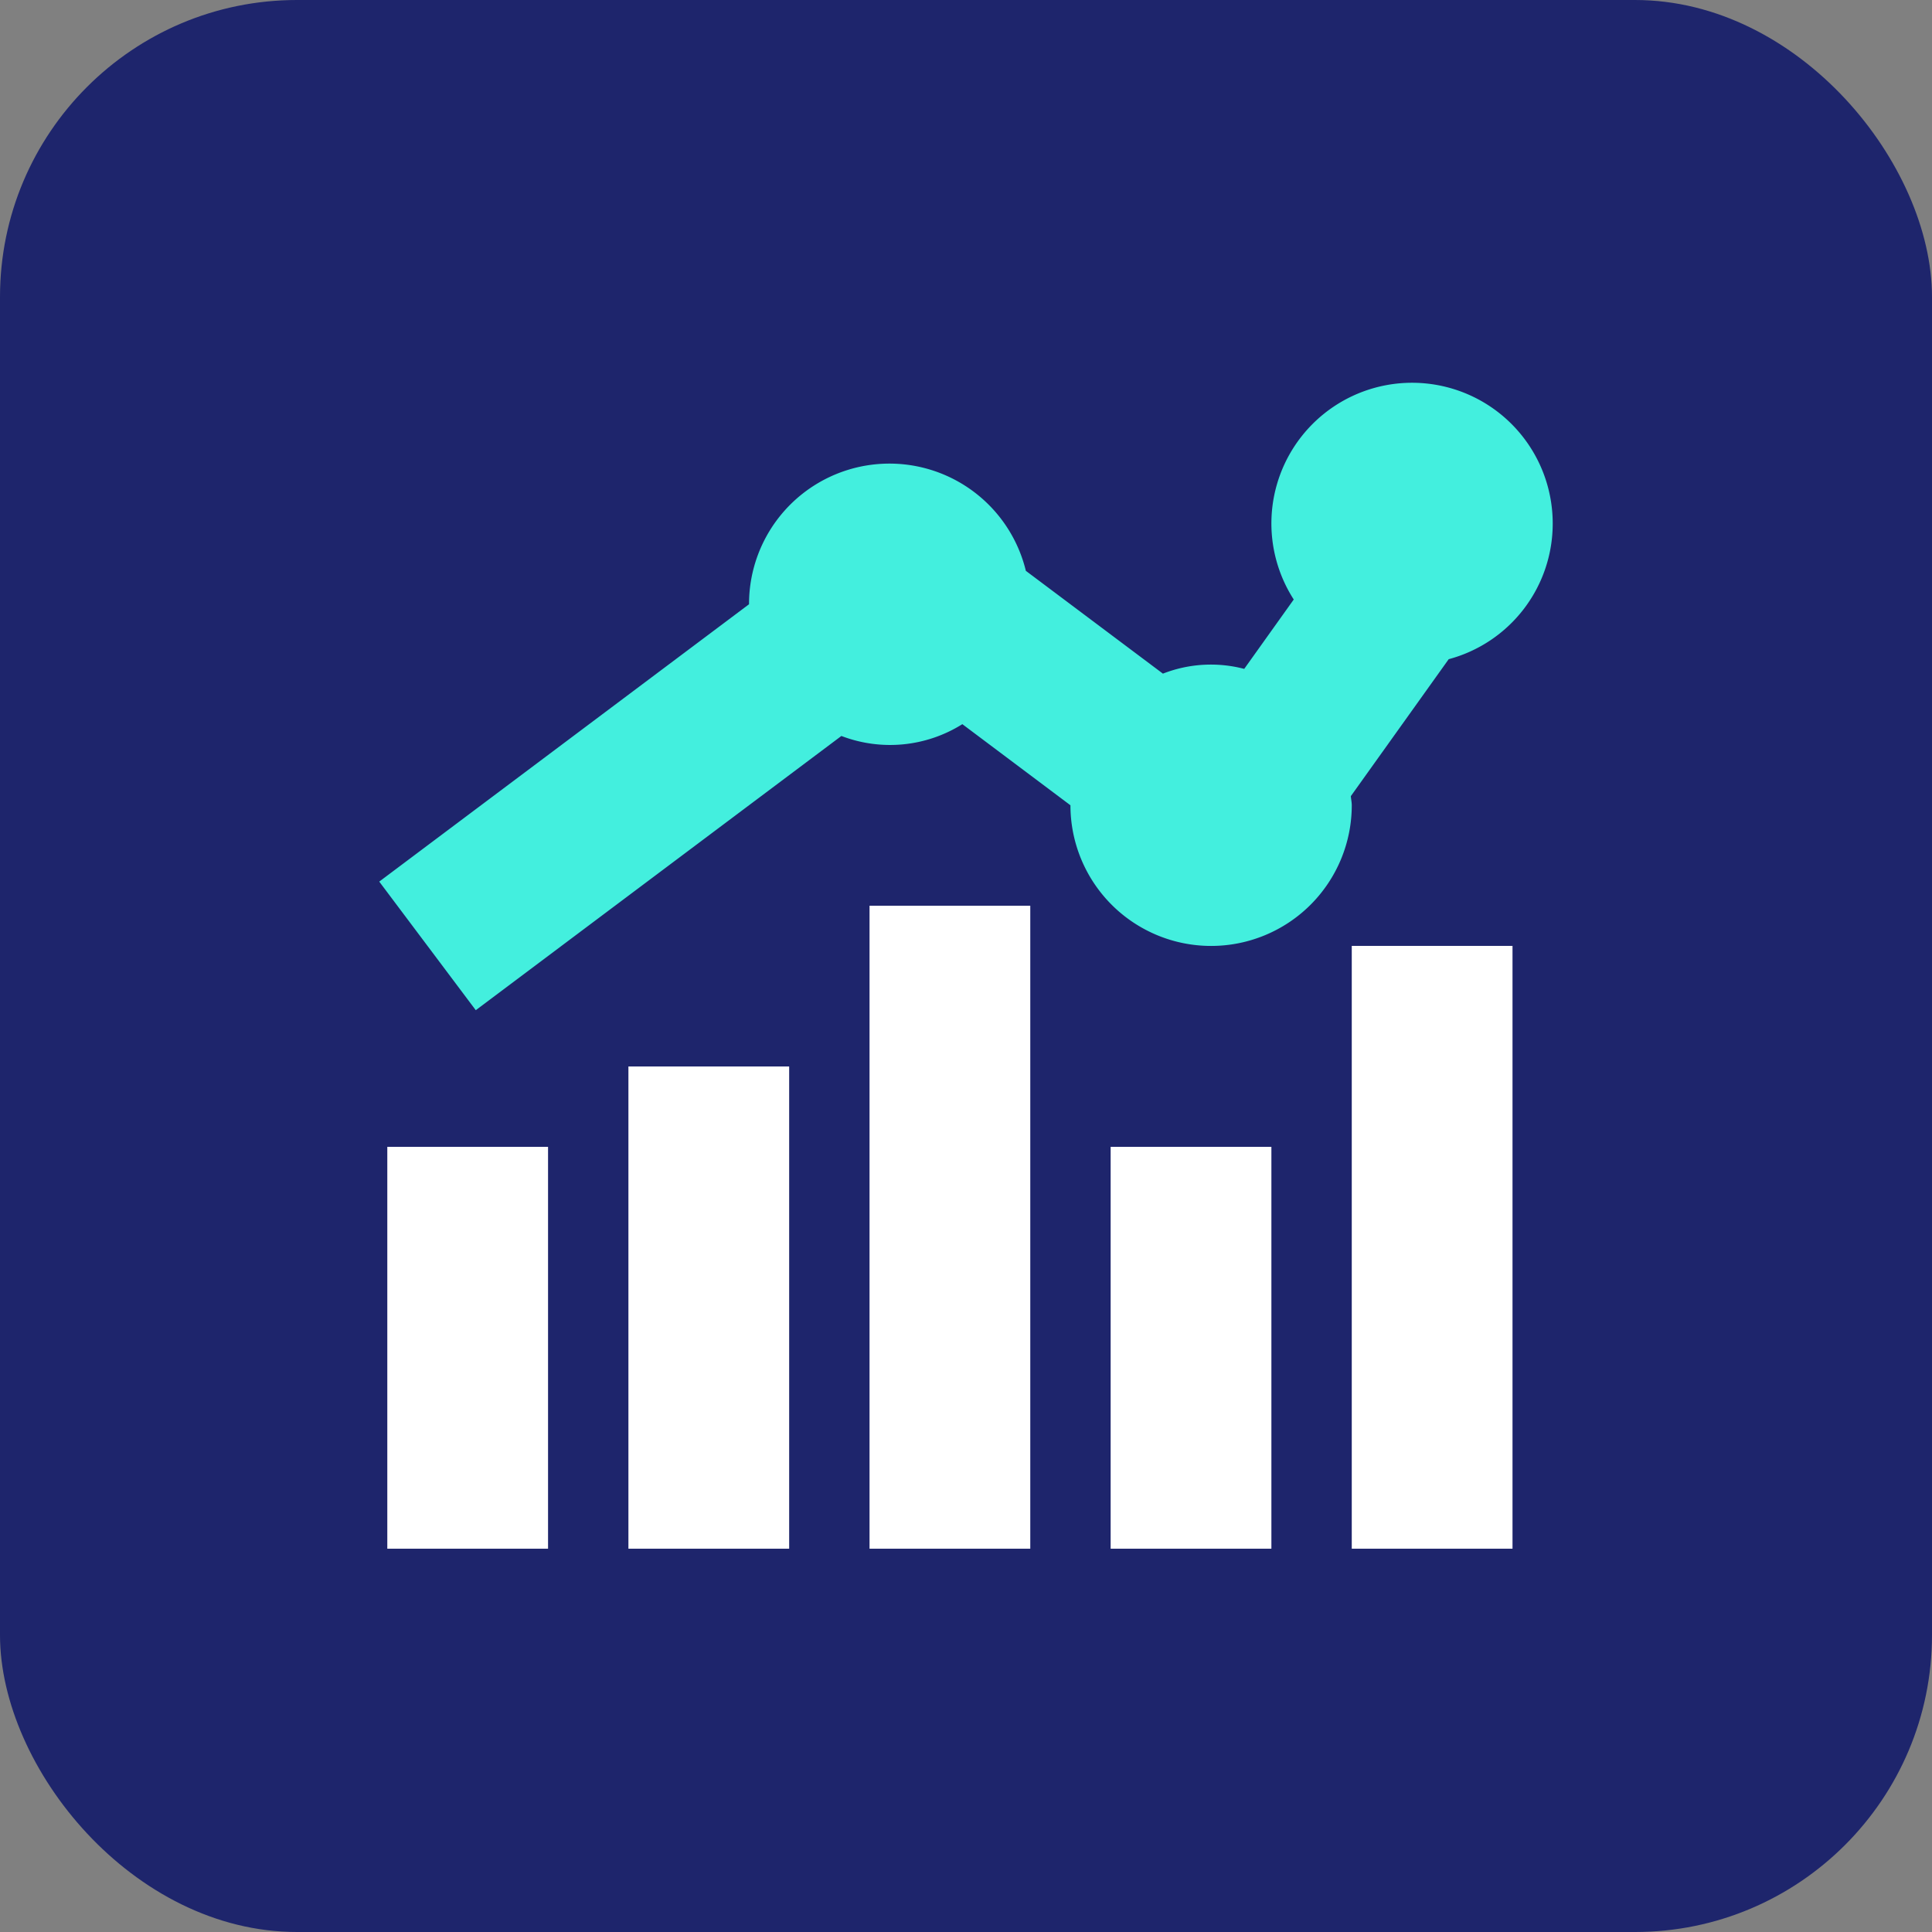
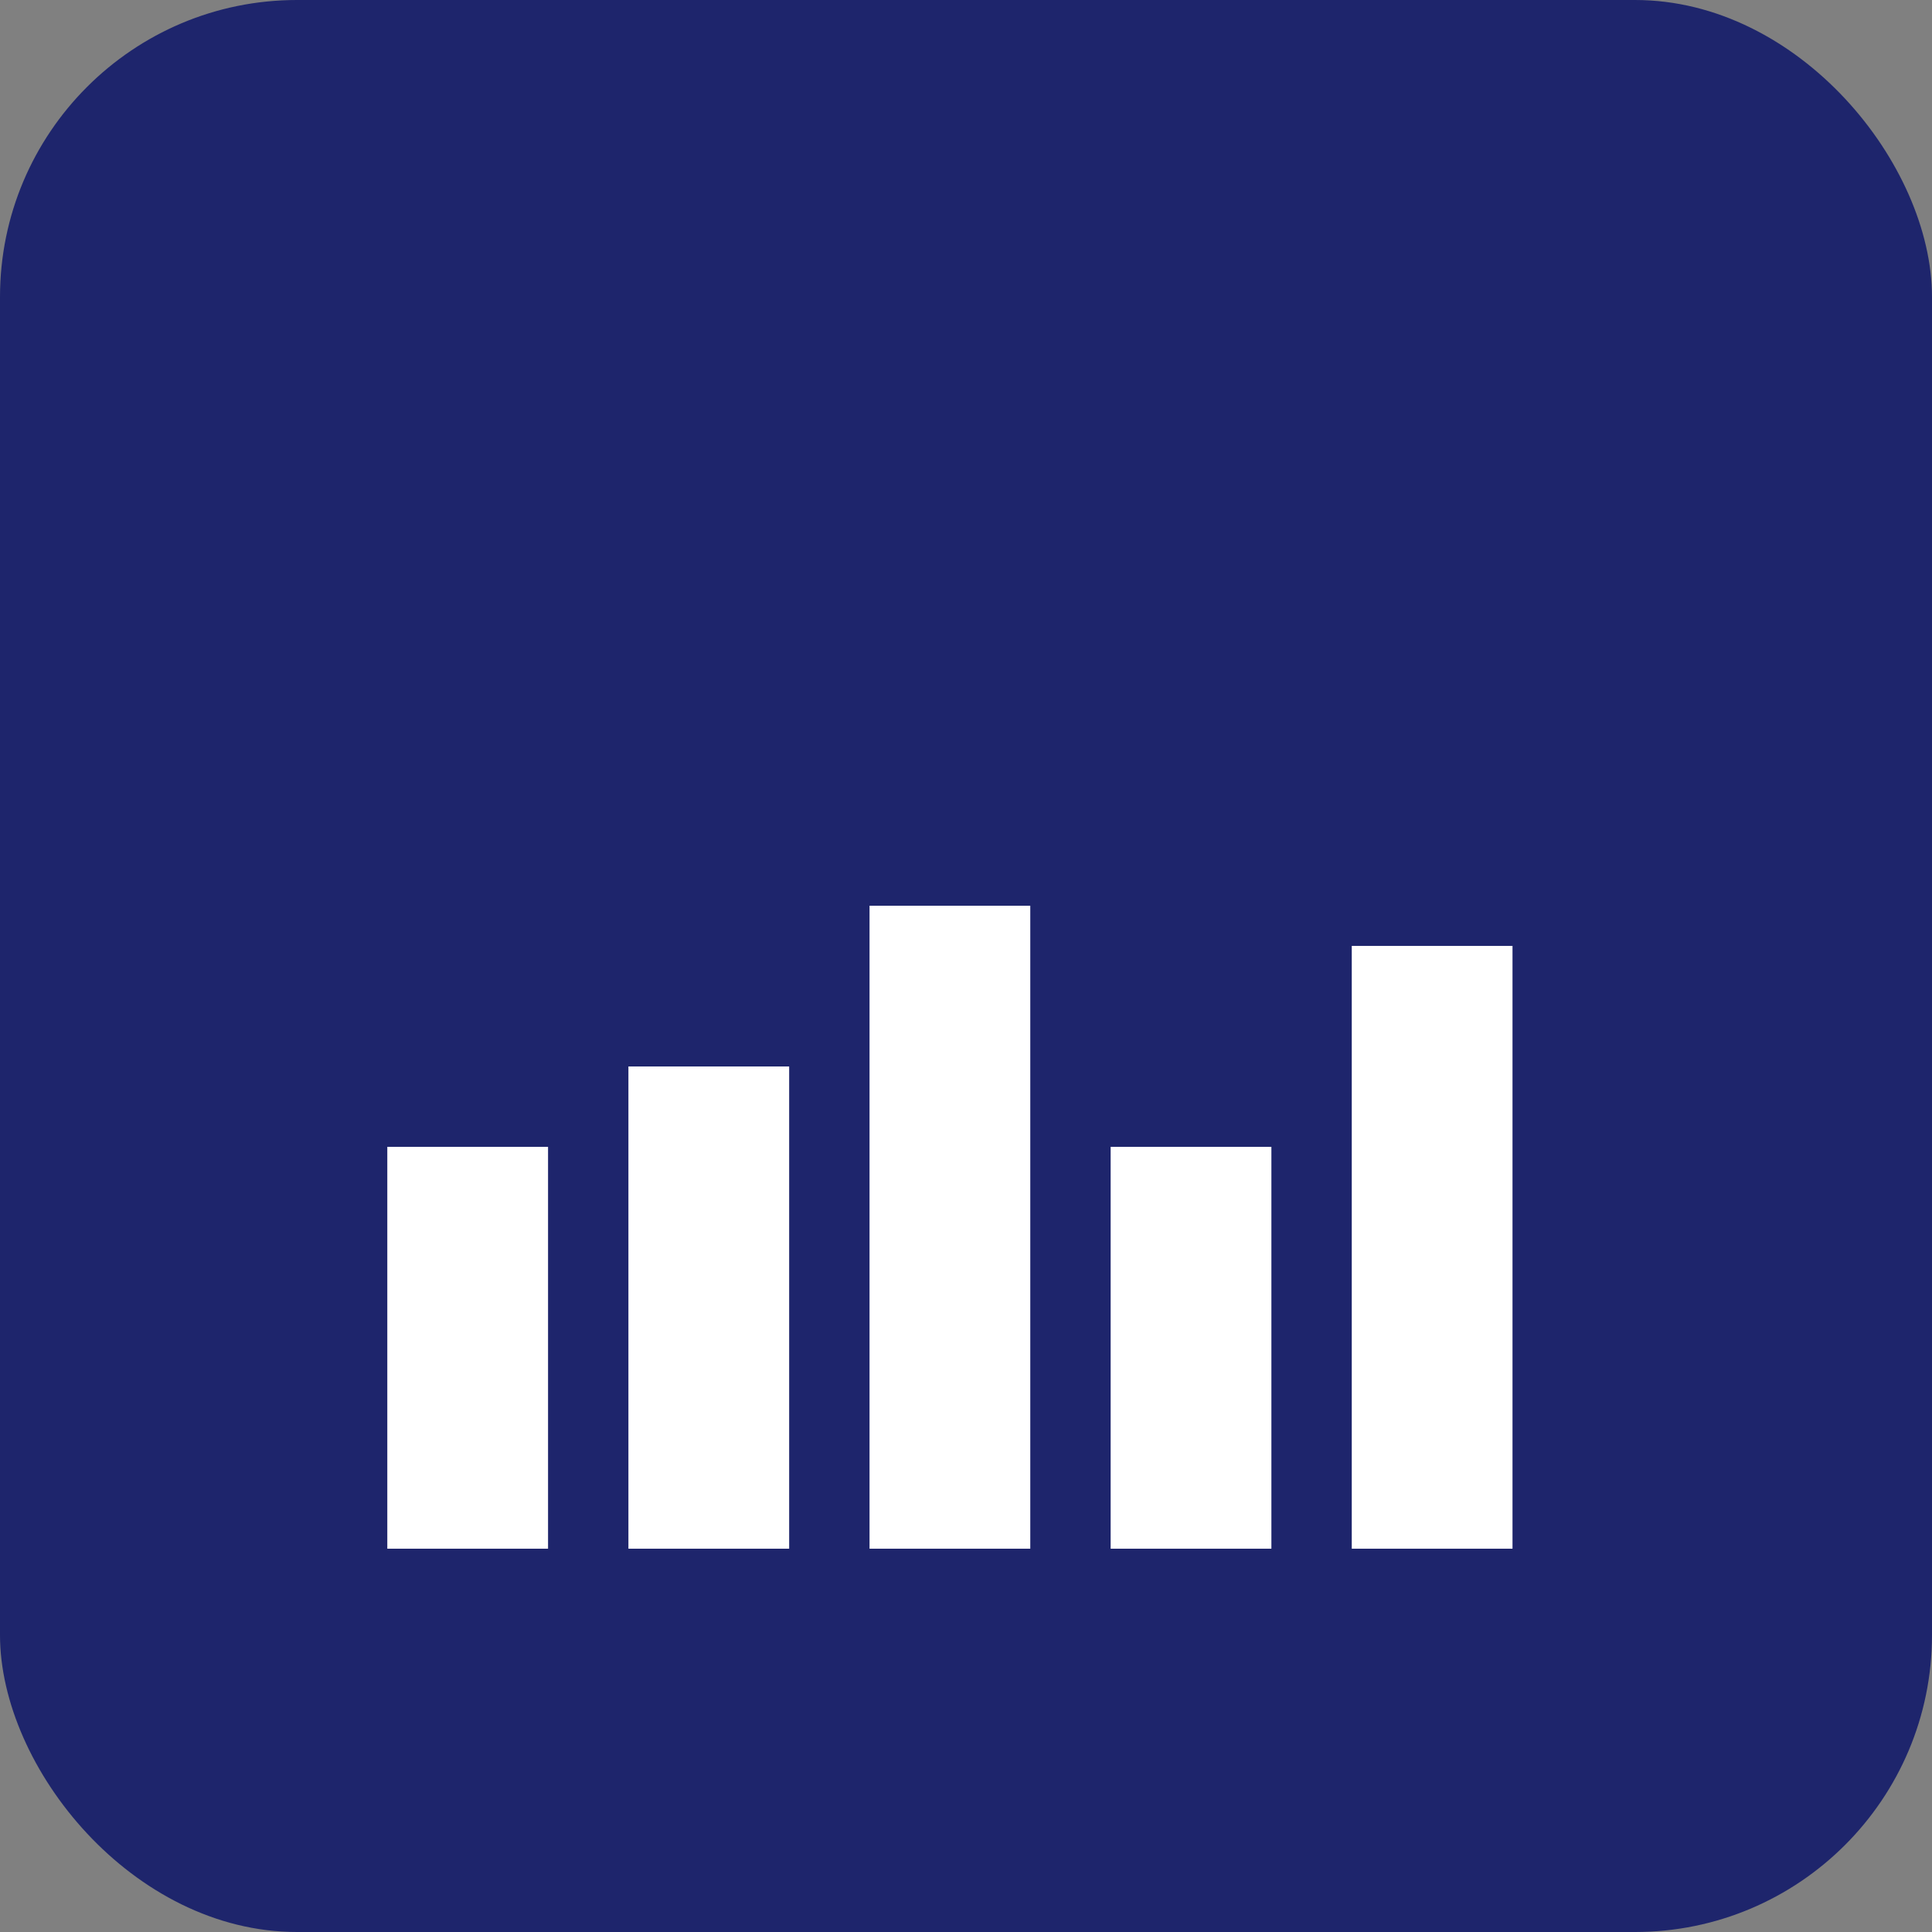
<svg xmlns="http://www.w3.org/2000/svg" width="52.043" height="52.043" viewBox="0 0 52.043 52.043">
  <rect x="0" y="0" width="52.043" height="52.043" fill="#808080" stroke="none" />
  <g id="Group_5855" data-name="Group 5855" transform="translate(-841.228 -1201.615)">
    <rect id="Rectangle_2738" data-name="Rectangle 2738" width="52.043" height="52.043" rx="8" transform="translate(841.228 1201.615)" fill="#1e256c" />
    <g id="Group_5813" data-name="Group 5813" transform="translate(851.444 1211.94)">
      <rect id="Rectangle_2791" data-name="Rectangle 2791" width="4.33" height="10.825" transform="translate(0.217 20.568)" fill="#fff" />
      <rect id="Rectangle_2792" data-name="Rectangle 2792" width="4.33" height="12.99" transform="translate(6.712 18.403)" fill="#fff" />
      <rect id="Rectangle_2793" data-name="Rectangle 2793" width="4.33" height="17.32" transform="translate(13.207 14.073)" fill="#fff" />
      <rect id="Rectangle_2794" data-name="Rectangle 2794" width="4.33" height="10.825" transform="translate(19.702 20.568)" fill="#fff" />
      <rect id="Rectangle_2795" data-name="Rectangle 2795" width="4.33" height="16.238" transform="translate(26.197 15.155)" fill="#fff" />
-       <path id="Path_6019" data-name="Path 6019" d="M46.01,11.789a3.789,3.789,0,1,0-6.976,2.035L37.7,15.693a3.544,3.544,0,0,0-2.19.128l-3.692-2.769a3.782,3.782,0,0,0-7.457.9h0L14.4,21.423,17,24.887,26.849,17.5a3.663,3.663,0,0,0,3.258-.318l2.912,2.185a3.789,3.789,0,1,0,7.578,0c0-.084-.019-.163-.025-.246l2.636-3.689A3.78,3.78,0,0,0,46.01,11.789Z" transform="translate(-14.4 -8)" fill="#43efde" />
    </g>
  </g>
</svg>